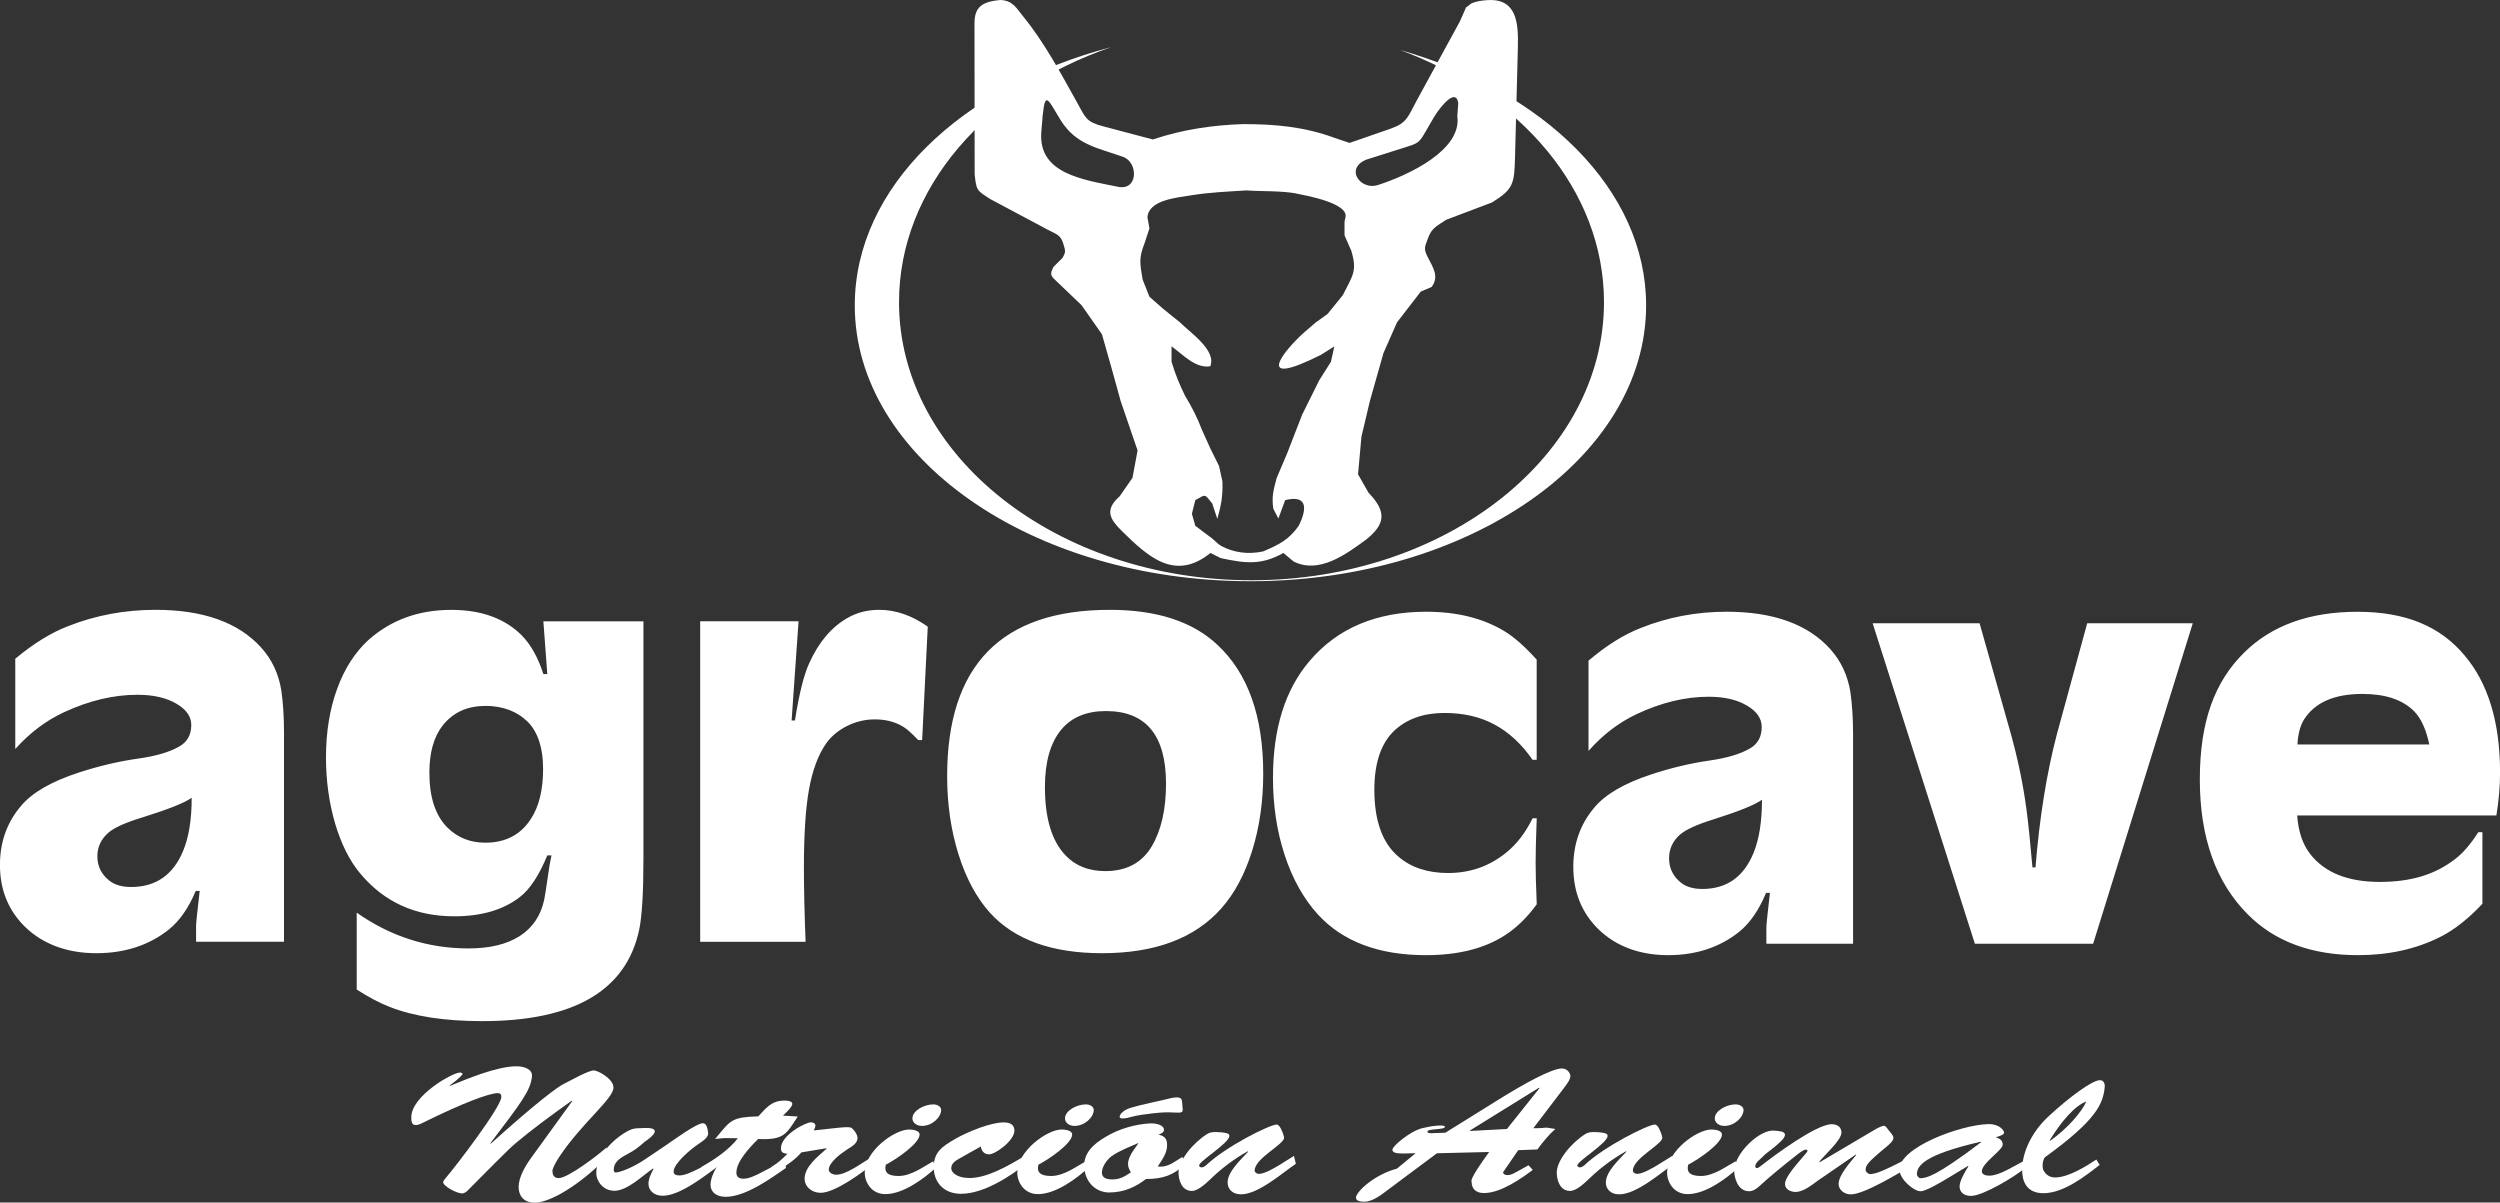
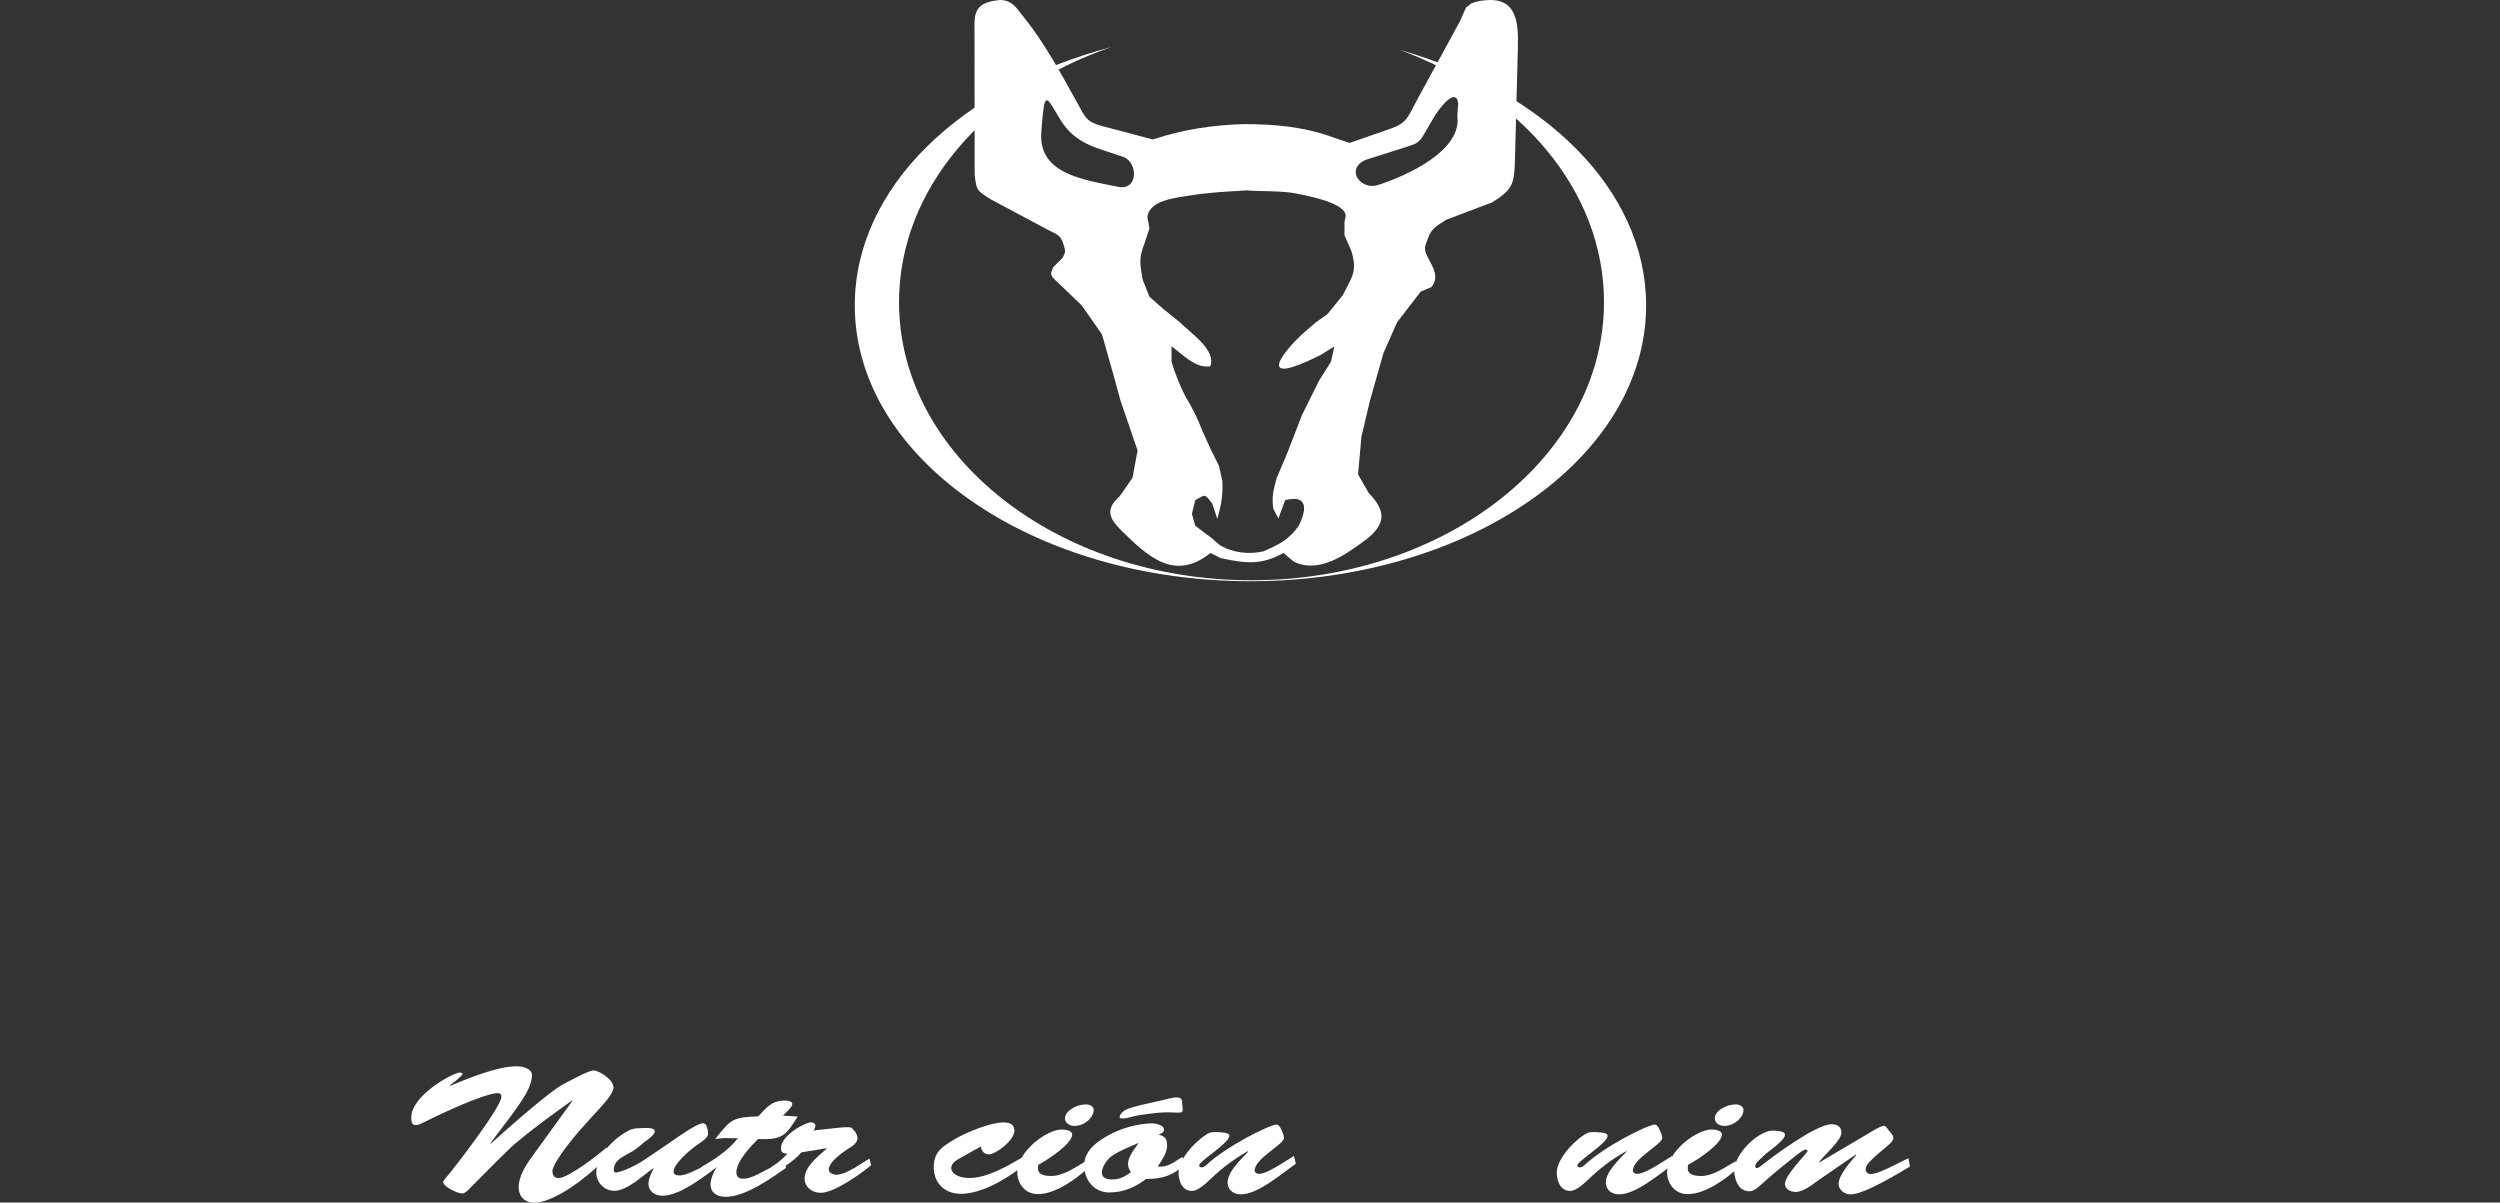
<svg xmlns="http://www.w3.org/2000/svg" id="Camada_2" data-name="Camada 2" viewBox="0 0 471.73 226.91">
  <rect x="0" y="0" width="471.73" height="226.91" fill="#333333" stroke="none" />
  <defs>
    <style>      .cls-1 {        fill-rule: evenodd;      }      .cls-1, .cls-2 {        fill: #fff;        stroke-width: 0px;      }    </style>
  </defs>
  <g id="Camada_1-2" data-name="Camada 1">
    <g>
-       <path class="cls-2" d="M208.67,134.17c-3.65,0-6.48,1.17-8.44,3.53-2.03,2.47-3.06,6.06-3.06,10.82,0,5.9,1.3,10.2,3.91,12.9,1.85,1.96,4.36,2.95,7.49,2.95,4.01,0,6.95-1.58,8.8-4.75,1.76-3.01,2.65-6.93,2.65-11.75,0-9.12-3.78-13.7-11.34-13.7M209.41,115.07c8.87,0,15.66,2.21,20.35,6.64,5.74,5.38,8.6,13.46,8.6,24.26,0,5.26-.7,10.11-2.09,14.56-1.39,4.45-3.33,8.08-5.83,10.89-4.99,5.63-12.49,8.44-22.51,8.44-9.48,0-16.54-2.56-21.15-7.65-2.52-2.81-4.5-6.48-5.92-11.01-1.42-4.54-2.14-9.45-2.14-14.76,0-10.44,2.56-18.28,7.67-23.52,5.13-5.24,12.8-7.85,23.02-7.85ZM132.12,177.7v-60.47h18.56l-1.31,18.72h.63c.77-4.95,1.67-8.57,2.7-10.82,1.78-3.96,4.19-6.8,7.22-8.53,1.8-1.03,3.78-1.53,5.96-1.53,3.13,0,6.19,1.06,9.18,3.17l-1.06,21.4h-.74c-.81-.85-1.49-1.49-2.05-1.96-1.66-1.3-3.69-1.94-6.12-1.94-1.82,0-3.58.41-5.24,1.24-1.67.83-3.01,1.94-4,3.35-1.48,2.14-2.54,5-3.19,8.58-.65,3.6-.97,8.51-.97,14.78,0,4.03.11,8.71.32,14.02h-19.89ZM91.51,133.21c-3.35,0-5.99,1.21-7.95,3.64-1.69,2.14-2.54,5.13-2.54,8.94,0,4.64,1.13,8.1,3.42,10.38,1.91,1.89,4.28,2.84,7.13,2.84,3.83,0,6.71-1.51,8.64-4.54,1.51-2.34,2.27-5.47,2.27-9.38s-.97-6.96-2.9-8.89c-2.03-2-4.73-3.01-8.06-3.01ZM121.41,117.23v44.76c0,6.41-.27,10.87-.79,13.39-2.43,11.54-12.31,17.3-29.64,17.3-7.09,0-12.9-.9-17.44-2.68-1.84-.7-3.91-1.8-6.23-3.28v-14.51c6.39,4.5,13.43,6.75,21.09,6.75,4.01,0,7.23-.77,9.68-2.34,2.43-1.57,3.98-3.87,4.61-6.87.14-.65.4-2.32.79-5.06.11-.85.29-1.94.58-3.28h-.79c-1.55,3.76-3.26,6.37-5.17,7.85-3.13,2.43-7.25,3.64-12.38,3.64-7.36,0-13.28-2.7-17.78-8.12-2-2.39-3.56-5.54-4.72-9.43-1.13-3.91-1.71-8.03-1.71-12.4,0-4.8.7-9.14,2.11-12.99,1.4-3.83,3.4-6.93,5.96-9.25,4.27-3.76,9.45-5.63,15.55-5.63,5.67,0,10.1,1.6,13.3,4.79,1.71,1.73,3.08,4.16,4.1,7.32h.74l-.74-9.95h18.88ZM36.16,150.54c-1.4.99-4.52,2.21-9.32,3.71-3.19.97-5.33,1.94-6.42,2.9-1.37,1.22-2.05,2.7-2.05,4.43,0,1.89.77,3.44,2.32,4.64,1.01.77,2.36,1.15,4.05,1.15,4.64,0,7.9-2.25,9.79-6.75,1.1-2.61,1.64-5.96,1.64-10.08ZM53.61,177.7h-16.61v-2.9c-.04-.29.2-2.52.68-6.69h-.74c-1.37,3.24-3.06,5.65-5.06,7.27-3.76,2.99-8.33,4.48-13.71,4.48s-9.97-1.64-13.37-4.9c-3.2-3.1-4.81-7.02-4.81-11.75,0-4.3,1.31-8.01,3.96-11.12,2.11-2.54,5.76-4.64,10.96-6.33,3.76-1.22,7.5-2.11,11.23-2.63,3.29-.47,5.87-1.22,7.68-2.27,1.51-.85,2.27-2.2,2.27-4.07,0-1.58-.94-2.92-2.79-4-1.91-1.13-4.36-1.69-7.38-1.69-4.46,0-9.05,1.08-13.77,3.26-3.44,1.58-6.53,3.91-9.27,6.97v-17.03c3.47-2.9,6.82-4.95,10.02-6.17,5.17-2.03,10.64-3.06,16.45-3.06,8.98,0,15.64,2.38,19.92,7.11,2.03,2.25,3.29,4.93,3.8,8.03.34,2.32.52,5,.52,8.06v39.43ZM458.39,140.48c-.6-2.81-1.52-4.88-2.82-6.23-2.18-2.21-5.44-3.31-9.8-3.31-5.26,0-8.91,1.58-10.97,4.75-.74,1.15-1.19,2.75-1.29,4.79h24.88ZM471.04,153.87h-37.58c.21,3.02,1.03,5.45,2.45,7.27,2.73,3.51,7.1,5.27,13.13,5.27s10.52-1.44,14.23-4.32c1.45-1.1,2.91-2.77,4.36-5.06h.78v13.5c-2.69,2.88-5.37,4.97-7.99,6.28-4.57,2.29-9.73,3.42-15.47,3.42-8.79,0-15.73-2.57-20.82-7.7-6.02-6.05-9.04-14.52-9.04-25.45s2.78-18.43,8.36-23.94c5.19-5.13,12.31-7.7,21.39-7.7s15.57,2.72,20.15,8.17c4.5,5.27,6.75,12.67,6.75,22.19,0,2.52-.23,5.22-.69,8.06ZM413.76,117.6l-18.8,60.47h-22.32l-19.29-60.47h20.18l5.92,20.93c1.31,4.75,2.29,9.43,2.91,14.07.35,2.57.73,6.26,1.15,11.07h.57c.76-9.41,2.11-17.8,4.04-25.14l5.72-20.93h19.93ZM332.47,150.91c-1.38.99-4.45,2.21-9.18,3.71-3.14.97-5.24,1.94-6.33,2.9-1.35,1.22-2.02,2.7-2.02,4.43,0,1.89.76,3.44,2.29,4.64.99.77,2.32,1.15,3.99,1.15,4.57,0,7.78-2.25,9.64-6.75,1.08-2.61,1.61-5.96,1.61-10.08ZM349.65,178.07h-16.35v-2.9c-.04-.29.19-2.52.67-6.69h-.73c-1.35,3.24-3.01,5.65-4.98,7.27-3.7,2.99-8.2,4.48-13.5,4.48s-9.82-1.64-13.16-4.9c-3.15-3.1-4.73-7.02-4.73-11.75,0-4.3,1.29-8.01,3.9-11.12,2.07-2.54,5.67-4.64,10.79-6.33,3.7-1.22,7.39-2.11,11.06-2.63,3.24-.47,5.78-1.22,7.57-2.27,1.49-.85,2.23-2.2,2.23-4.07,0-1.58-.92-2.92-2.75-4-1.88-1.13-4.29-1.69-7.26-1.69-4.39,0-8.91,1.08-13.55,3.26-3.38,1.58-6.43,3.91-9.12,6.96v-17.03c3.42-2.9,6.71-4.95,9.87-6.17,5.08-2.03,10.47-3.06,16.19-3.06,8.84,0,15.4,2.38,19.61,7.11,2,2.25,3.24,4.93,3.74,8.03.34,2.32.51,5,.51,8.06v39.43ZM289.96,124.51v18.86h-.78c-2.07-2.99-4.46-5.2-7.19-6.66-2.71-1.46-5.85-2.18-9.43-2.18-3.9,0-7.05,1.1-9.44,3.31-2.53,2.39-3.79,6.12-3.79,11.18,0,5.83,1.51,10.04,4.52,12.6,2.39,2.07,5.53,3.11,9.39,3.11,4.16,0,7.81-1.28,10.97-3.85,1.97-1.58,3.63-3.74,4.98-6.48h.78c-.14,3.65-.21,6.46-.21,8.44,0,1.64.07,4.25.21,7.79-1.86,2.57-3.93,4.55-6.18,5.96-3.84,2.43-8.75,3.64-14.74,3.64-8.89,0-15.7-2.57-20.39-7.7-2.71-2.99-4.78-6.71-6.25-11.18-1.47-4.46-2.21-9.32-2.21-14.6,0-9.29,2.3-16.63,6.91-22.03,5.26-6.19,12.6-9.29,22.01-9.29,5.78,0,10.72,1.22,14.79,3.69,1.84,1.12,3.86,2.92,6.08,5.38Z" />
      <path class="cls-1" d="M264,9.38c27.33,7.73,46.61,26.42,46.61,48.24,0,28.74-33.43,52.05-74.66,52.05s-74.66-23.31-74.66-52.05c0-22.29,20.12-41.31,48.39-48.73-23.55,8.08-40.04,26.59-40.04,48.13,0,28.97,29.79,52.47,66.51,52.47s66.51-23.5,66.51-52.47c0-21.12-15.84-39.33-38.66-47.65" />
      <path class="cls-1" d="M244.68,36.52c-2.92-.55-6.44-.38-9.52-.59-3.62.23-7.02.37-10.44.93-2.64.44-7.93.85-8.21,4.12l.38,2.12-.96,2.9c-1.09,2.76-.81,3.81-.32,6.77l1.28,3.22,2.56,2.26,3.2,2.58c1.93,1.95,6.92,5.24,5.72,8.28-2.79.47-5.2-2.25-7.31-3.76v2.9c.7,2.34,1.48,4.26,2.56,6.45,1.33,2.17,2.28,4.08,3.2,6.45l1.6,3.55,1.6,3.22.64,2.9c.1,2.75-.22,4.44-.96,7.09l-.96-2.9c-1.47-1.83-1.17-1.8-3.2-.64l-.64,2.58.64,2.26,2.56,1.93c.98.62,1.51,1.44,2.45,1.94,2.24,1.17,4.92,1.58,7.79.97,3.04-1.31,4.83-2.17,6.72-4.84,1.73-3.49,1.47-5.85-2.56-4.84l-1.28,3.47-.96-1.85c-.33-2.31.03-3.53.64-5.8l1.92-4.51,2.88-7.42,3.2-6.45,2.24-3.55.64-2.9-2.56,1.61c-13.1,6.57-6.71-1.05-3.2-4.19l2.24-1.93,2.24-1.61,2.88-3.55c1.84-3.7,2.77-4.46,1.6-8.38l-1.28-2.9v-2.58s.09-.41.19-.88c.52-2.6-7.28-4.04-9.19-4.4M257.73,30.15l7.57-2.4c2.33-.74,2.5-.84,3.72-2.96l1.65-2.84c1.47-2.33,4.11-5.29,4.49-2.47l-.18,2.41c.94,6.43-9.22,11.17-15,13.03-3.2,1.03-6.28-3.02-2.24-4.77ZM196.76,21.6l-.27,3.26c-.65,7.92,7.81,9.03,14.49,10.39,3.8.77,3.84-4.62.92-5.66-4.86-1.72-8.89-2.27-11.79-6.96-2.23-3.59-2.88-5.67-3.34-1.03ZM192.92,2.92c-1.1-1.34-1.84-2.88-4.23-2.92-3.3.33-4.84,1.25-4.81,4.47l.03,28.44c.34,3.07.39,3.01,2.98,4.67l10.82,5.77c1.65.88,2.42.92,2.95,2.71.38,1.32.49,1.42-.18,2.61l-.87.87-.84.84c-.42.93-.74,1.42.12,2.24,1.73,1.66,3.47,3.32,5.2,4.98,1.28,1.83,2.56,3.65,3.84,5.48.64,2.26,1.28,4.51,1.92,6.77.53,1.93,1.07,3.87,1.6,5.8l3.2,9.35-.96,5.16-2.43,3.5c-2.94,2.61-1.79,4.34.44,6.55,4.86,4.76,9.94,9.59,16.71,4.13l1.92.97c4.71,1.01,7.67,1.37,11.84-.97l1.92,1.61c4.76,2.39,9.74-1.23,13.76-4.19,3.47-2.81,3.9-5.15.4-8.76l-2-3.49.64-7.09,1.6-6.77,2.56-9.03,2.56-5.8,4.48-5.8,2.03-.86c1.54-2,.21-3.78-.79-5.78-.76-1.52-.44-1.88.13-3.45.71-1.96,1.7-2.29,3.43-3.46l8.65-3.27c4.02-2.51,4.2-3.49,4.33-8.49.18-6.93.36-13.86.54-20.78.12-4.64-.19-9.44-6.07-8.88-.75.07-1.6.15-2.61.55-.34.13-.69.63-1.07.74l-1.21,2.73-8.16,14.96c-1.63,2.99-1.76,4.17-4.94,5.27l-7.7,2.67-2.88-.97c-5.72-2.1-11.18-2.58-17.24-2.58-5.78.19-11.42,1.03-17,2.9l-9.4-2.49c-3.25-.86-3.28-1.6-4.95-4.59-3.14-5.63-6.24-11.42-10.26-16.33Z" />
      <g>
        <path class="cls-2" d="M107.99,207.75l-.09-.07c-3.8,2.71-7.55,5.45-10.76,8.16-1.31,1.12-6.1,5.99-8.5,8.4-.32.34-.86.95-1.45.95-.99,0-3.57-1.35-3.57-2.13,0-.2.32-.58.45-.74,1.85-2.13,10.53-13.48,10.53-15.34,0-.44-.14-.71-.72-.71-1.54,0-6.51,1.83-14.1,5.59-.36.2-.95.44-1.36.44-.86,0-.81-1.08-.81-1.49,0-4.06,7.82-8.43,9.17-8.43.23,0,.5.1.5.27,0,.03-.23.58-2.44,2.17l.09.07c3.21-1.32,8.81-3.69,12.56-3.69,1.54,0,3.03.64,2.89,1.9-.27,2.71-2.03,4.94-7.86,12.63l.09.07c8.68-7.82,12.52-10.63,13.65-11.21,1.36-.68,4.75-2.61,5.79-2.61.77,0,3.71,1.59,3.71,3.22,0,2.13-5.79,6.5-10.12,12.93-1.31,1.96-1.4,2.64-1.4,2.78,0,.61.18,1.39,1.17,1.39,1.81,0,7.73-4.57,9.04-5.79.09.81.18,1.22.18,1.52,0,.27-.14.44-.5.78-6.51,6.3-11.25,8.13-13.2,8.13-2.26,0-3.07-1.49-3.07-2.95,0-1.86,1.26-4,2.44-5.62l7.68-10.6Z" />
        <path class="cls-2" d="M126.07,215.81c.95-.64,5.38-3.86,6.51-3.86.36,0,.86.1,1.04,1.86.09.81-1.13,1.59-1.85,2.07-1.45.98-4.66,3.66-4.66,5.18,0,.54.41.74,1.13.74,1.72,0,5.6-2.37,6.96-3.18l.27,1.46c-2.3,1.66-7.1,5.55-10.44,5.55-1.67,0-2.67-1.05-2.67-2.23,0-1.02.5-1.96.95-2.84l-.09-.07c-1.76,1.15-4.79,4.2-7.28,4.2-2.21,0-3.43-1.9-3.43-3.35,0-3.28,3.39-6.67,6.28-8.09.63-.3,1.22-.37,1.99-.37.63,0,2.94-.3,2.76.71-.09.54-1.31,1.49-1.81,1.79-1.4,1.19-1.67,1.49-3.43,2.44-1.4.74-2.49,1.49-2.49,2.91,0,.17.04.51.36.51.81,0,3.3-.98,5.42-2.4l4.47-3.01Z" />
        <path class="cls-2" d="M150.52,210.69c-2.12,3.22-2.49,4.47-7.46,4.23-1.54,1.49-4.11,4.27-4.11,6.3,0,.74.32,1.19,1.36,1.19,1.45,0,3.07-1.02,7.77-3.52l.23,1.49c-2.67,1.83-7.55,5.45-11.39,5.45-1.76,0-2.85-.91-2.85-2.27,0-1.12.59-2.4,1.18-3.39l-.09-.07-2.3,1.39-.5-1.29c2.71-1.56,5.2-3.28,6.87-5.42-2.76,0-1.9-.14-4.29.14l.5-.61c2.44-2.98,2.8-3.52,7.64-3.66,1.36-1.39,2.35-2.98,4.97-2.98.59,0,1.45.1,1.45.64,0,.61-1.31,1.73-1.76,2.2l2.8.17Z" />
        <path class="cls-2" d="M151.2,217.46c-1.58,1.86-3.48,2.74-5.42,4.2l-.18-1.49c1.17-.71,2.12-1.56,2.98-2.47-.95-.07-1.22-.34-1.22-1.05,0-2.44,4.61-4.88,5.69-4.88.45,0,.81.27.81.58,0,.34-.14.64-.32.95,4.25-.44,6.73-.85,7.19-.44.68.64.99,1.19,1.08,1.79,0,1.05-.86,1.56-1.9,2.2-1.31.85-3.53,2.51-3.53,3.86,0,.54.72.95,1.4.95,1.94,0,4.79-2.2,6.28-3.05l.32,1.25c-1.72,1.46-6.92,5.21-9.49,5.21-1.9,0-3.07-1.32-3.07-2.61,0-2.3,2.35-4.1,4.16-5.72l-.09-.07-4.7.78Z" />
-         <path class="cls-2" d="M176.51,220.41c-2.03,1.86-6.01,4.91-9.45,4.91-2.67,0-3.89-2.3-3.89-4.03,0-4.13,5.65-8.16,8.36-8.16.77,0,1.99.2,1.99.95,0,1.69-4.47,4.71-6.37,5.69-.36,1.39.32,2.13,2.4,2.13,2.4,0,4.75-1.79,6.55-2.78l.41,1.29ZM172.17,211c0-1.39,2.17-2.61,3.93-2.61.81,0,1.49.44,1.49,1.05,0,1.35-1.67,3.01-3.62,3.01-1.08,0-1.81-.64-1.81-1.46Z" />
        <path class="cls-2" d="M181.3,218.45c-.99.54-1.81,1.05-1.81,2,0,.78,1.08,1.83,3.43,1.83,3.43,0,7.37-2.37,9.99-3.89l.54,1.32c-2.76,2.2-7.82,5.55-12.11,5.55-3.48,0-5.15-2.44-5.15-4.94,0-2.84,1.36-3.89,4.29-5.55,2.03-1.15,6.37-2.98,8.9-2.98,1.4,0,2.03.54,2.03,1.56,0,1.86-3.57,4.47-4.79,4.47-1.04,0-1.49-.85-1.54-1.49l-3.8,2.13Z" />
        <path class="cls-2" d="M205.3,220.41c-2.03,1.86-6.01,4.91-9.45,4.91-2.67,0-3.89-2.3-3.89-4.03,0-4.13,5.65-8.16,8.36-8.16.77,0,1.99.2,1.99.95,0,1.69-4.47,4.71-6.37,5.69-.36,1.39.32,2.13,2.4,2.13,2.4,0,4.75-1.79,6.55-2.78l.41,1.29ZM200.96,211c0-1.39,2.17-2.61,3.93-2.61.81,0,1.49.44,1.49,1.05,0,1.35-1.67,3.01-3.62,3.01-1.08,0-1.81-.64-1.81-1.46Z" />
        <path class="cls-2" d="M223.56,219.73c-2.03,1.93-4.02,2.74-7.32,2.74-1.9,1.46-4.11,2.54-6.96,2.54-2.35,0-4.52-1.76-4.7-4.84-.09-2.54,1.58-4.23,4.11-5.69,2.44-1.49,5.7-2.4,8.45-2.51.99-.03,2.49.3,2.49,1.22,0,.51-.54.71-1.04.91,1.36.27,1.63.98,1.63,2,0,1.49-.9,2.67-1.76,4,1.99.27,3.25-1.02,4.66-1.79l.45,1.42ZM209.77,218.14c-.99.75-1.85,2.07-1.85,3.12,0,.98.86,1.29,1.99,1.29,1.49,0,2.44-.64,3.48-1.35-.32-.54-.54-.98-.54-1.56,0-1.76,2.12-3.89,1.94-3.96-1.54.68-3.66,1.49-5.02,2.47ZM220.66,207.27c.45-.1.9-.2,1.4-.2,1.13,0,.95.74,1.04,1.46.14,1.39.27,1.49-1.58,1.39-1.63-.07-2.17-.03-3.84.14-1.27.14-3.12.37-4.29.71-.45.14-1.04.27-1.49.27-.32,0-.63-.03-.63-.3,0-.51.72-1.12,1.27-1.39,1.13-.54,4.11-1.15,5.47-1.46l2.67-.61Z" />
        <path class="cls-2" d="M244.16,218.11l.36,1.49c-2.4,1.59-7.05,5.76-10.35,5.76-1.72,0-2.53-1.08-2.53-2.23,0-2.03,2.44-4.27,3.89-5.82l-.09-.07c-2.62,1.46-4.93,3.22-6.96,5.18-.68.64-2.35,2.3-3.57,2.3-1.99,0-2.49-2.13-2.53-3.28-.14-2.34,2.71-5.76,5.33-7.42.59-.37.99-.41,1.76-.41,2.71.07,2.49.54,2.49.75,0,1.32-5.7,4.74-5.7,5.55,0,.2.23.37.5.37.32,0,.72-.3.9-.47,3.62-3.45,11.93-7.62,13.24-7.62.18,0,.45.17.72.64.27.51.54,1.12.68,1.83,0,1.32-5.56,3.89-5.56,6.23,0,.3.36.61.81.61,1.08,0,3.07-1.19,3.89-1.69l2.71-1.69Z" />
-         <path class="cls-2" d="M283.62,221.19c0,.34.36.54.81.54.81,0,1.31-.37,3.98-1.86l.81.88c-2.17,1.62-6.01,4.37-9.22,4.37-1.63,0-2.31-.95-2.31-2.03,0-.27-.68-.24,3.3-5.72l-9.85.24-9.27,6.91c-1.08.81-2.8,2.23-4.43,2.23-.68,0-1.58-.1-1.58-.75,0-1.12,3.48-4.37,7.73-5.49l3.53-2.91c-2.89.07-4.38.2-4.38-.68,0-.64,3.3-3.49,5.7-4.06,1.76-.44,4.2-.71,4.2-.24,0,.61-3.3.3-3.3.91,0,.24.41.3.63.3.72-.03,2.58-.1,2.76-.1l10.12-6.3c4.43-2.74,9.85-5.82,11.89-5.82.95,0,1.58.85,1.58,1.46,0,.71-.95,1.86-1.4,2.47l-5.6,7.35c3.34,0,1.31-.34,4.16.14-1.31,1.15-2.39,2.51-3.39,3.86l-3.62.14-2.85,4.16ZM290.49,205.31l-.09-.07-13.06,8.09.09.07,6.92-.37,6.15-7.72Z" />
        <path class="cls-2" d="M315.53,218.11l.36,1.49c-2.4,1.59-7.05,5.76-10.35,5.76-1.72,0-2.53-1.08-2.53-2.23,0-2.03,2.44-4.27,3.89-5.82l-.09-.07c-2.62,1.46-4.93,3.22-6.96,5.18-.68.64-2.35,2.3-3.57,2.3-1.99,0-2.49-2.13-2.53-3.28-.14-2.34,2.71-5.76,5.33-7.42.59-.37.99-.41,1.76-.41,2.71.07,2.49.54,2.49.75,0,1.32-5.7,4.74-5.7,5.55,0,.2.23.37.5.37.32,0,.72-.3.9-.47,3.62-3.45,11.93-7.62,13.24-7.62.18,0,.45.17.72.64.27.51.54,1.12.68,1.83,0,1.32-5.56,3.89-5.56,6.23,0,.3.36.61.81.61,1.08,0,3.07-1.19,3.89-1.69l2.71-1.69Z" />
        <path class="cls-2" d="M327.91,220.41c-2.03,1.86-6.01,4.91-9.45,4.91-2.67,0-3.89-2.3-3.89-4.03,0-4.13,5.65-8.16,8.36-8.16.77,0,1.99.2,1.99.95,0,1.69-4.47,4.71-6.37,5.69-.36,1.39.32,2.13,2.4,2.13,2.4,0,4.75-1.79,6.55-2.78l.41,1.29ZM323.57,211c0-1.39,2.17-2.61,3.93-2.61.81,0,1.49.44,1.49,1.05,0,1.35-1.67,3.01-3.62,3.01-1.08,0-1.81-.64-1.81-1.46Z" />
        <path class="cls-2" d="M343,222.78c-1.04.75-2.67,2.13-4.2,2.13-1.08,0-1.94-.61-1.99-1.42-.05-.98,1.04-2.54,3.98-5.89.09-.07.27-.34.27-.44,0-.14-.14-.24-.32-.24-.45,0-1.45.81-1.76,1.05-2.35,1.86-4.88,3.89-7.01,5.86-.5.44-1.13.95-1.94.95-2.17,0-2.8-2.64-2.8-3.86.04-3.32,4.84-7.85,7.55-7.58.68.07,2.03.07,2.03.78s-1.27,1.69-1.81,2.17c-.81.71-1.81,1.32-2.49,2.07-.5.51-1.31,1.05-1.31,1.76,0,.07.13.3.32.3.23,0,.77-.44.9-.54,2.21-1.73,10.26-7.75,13.2-7.75,1.22,0,1.85.68,1.85,1.56,0,1.49-3.21,4.23-4.2,5.55l.09.07,10.03-5.93c.45-.27,1.58-.95,2.12-.95.36,0,.81.81.95.95.32.37.81.88.81,1.35,0,.58-.9,1.32-1.4,1.73-3.53,2.91-3.8,3.45-3.84,4.23-.04.41.54.95,1.08.85.95-.17,1.45-.17,7.01-3.01l.27,1.59c-2.12,1.25-8.63,5.25-11.16,5.25-1.36,0-2.3-.98-2.3-1.96,0-1.69,2.21-4.1,3.34-5.49l-.09-.07-7.19,4.94Z" />
-         <path class="cls-2" d="M367.18,222.51c-.86.51-3.75,2.27-4.79,2.27-1.27,0-3.89-2.23-3.98-4-.18-4.23,11.57-8.57,16.81-8.67,2.08-.03,2.94,1.22,2.94,1.63s-1.17.74-1.58.85c.86.27,1.31.64,1.31,1.39,0,1.08-3.93,3.45-3.93,5.05,0,.58.68.81,1.4.81,1.9,0,4.47-1.73,6.42-2.71l.36,1.25c-1.94,1.66-8,5.28-10.21,5.28-1.49,0-2.17-.81-2.17-1.79,0-1.08,1.08-2.88,1.67-3.79l-.09-.07-4.16,2.51ZM361.71,221.63c.04.17.23.78.9.68.9-.14,2.31-.03,11.25-6.81l-.09-.07c-10.76,2.47-12.07,4.54-12.07,6.2Z" />
-         <path class="cls-2" d="M396.2,219.8c-2.49,1.93-6.73,5.35-10.62,5.35-3.3,0-4.02-2.4-4.02-4.4,0-3.56,2.03-7.38,4.97-10.09,3.98-3.69,8.27-6.84,9.72-6.84.77,0,.95.81.9,1.25-.32,3.22-1.49,6.2-11.3,13.31-.41.58-.54,1.52-.32,2.34.41.78,1.04,1.46,2.26,1.46,2.49,0,5.97-2.17,7.77-3.39l.63,1.02ZM386.84,215.26c3.21-2.23,6.01-5.49,6.83-7.42-2.21.81-4.79,3.86-6.92,7.35l.09.07Z" />
      </g>
    </g>
  </g>
</svg>